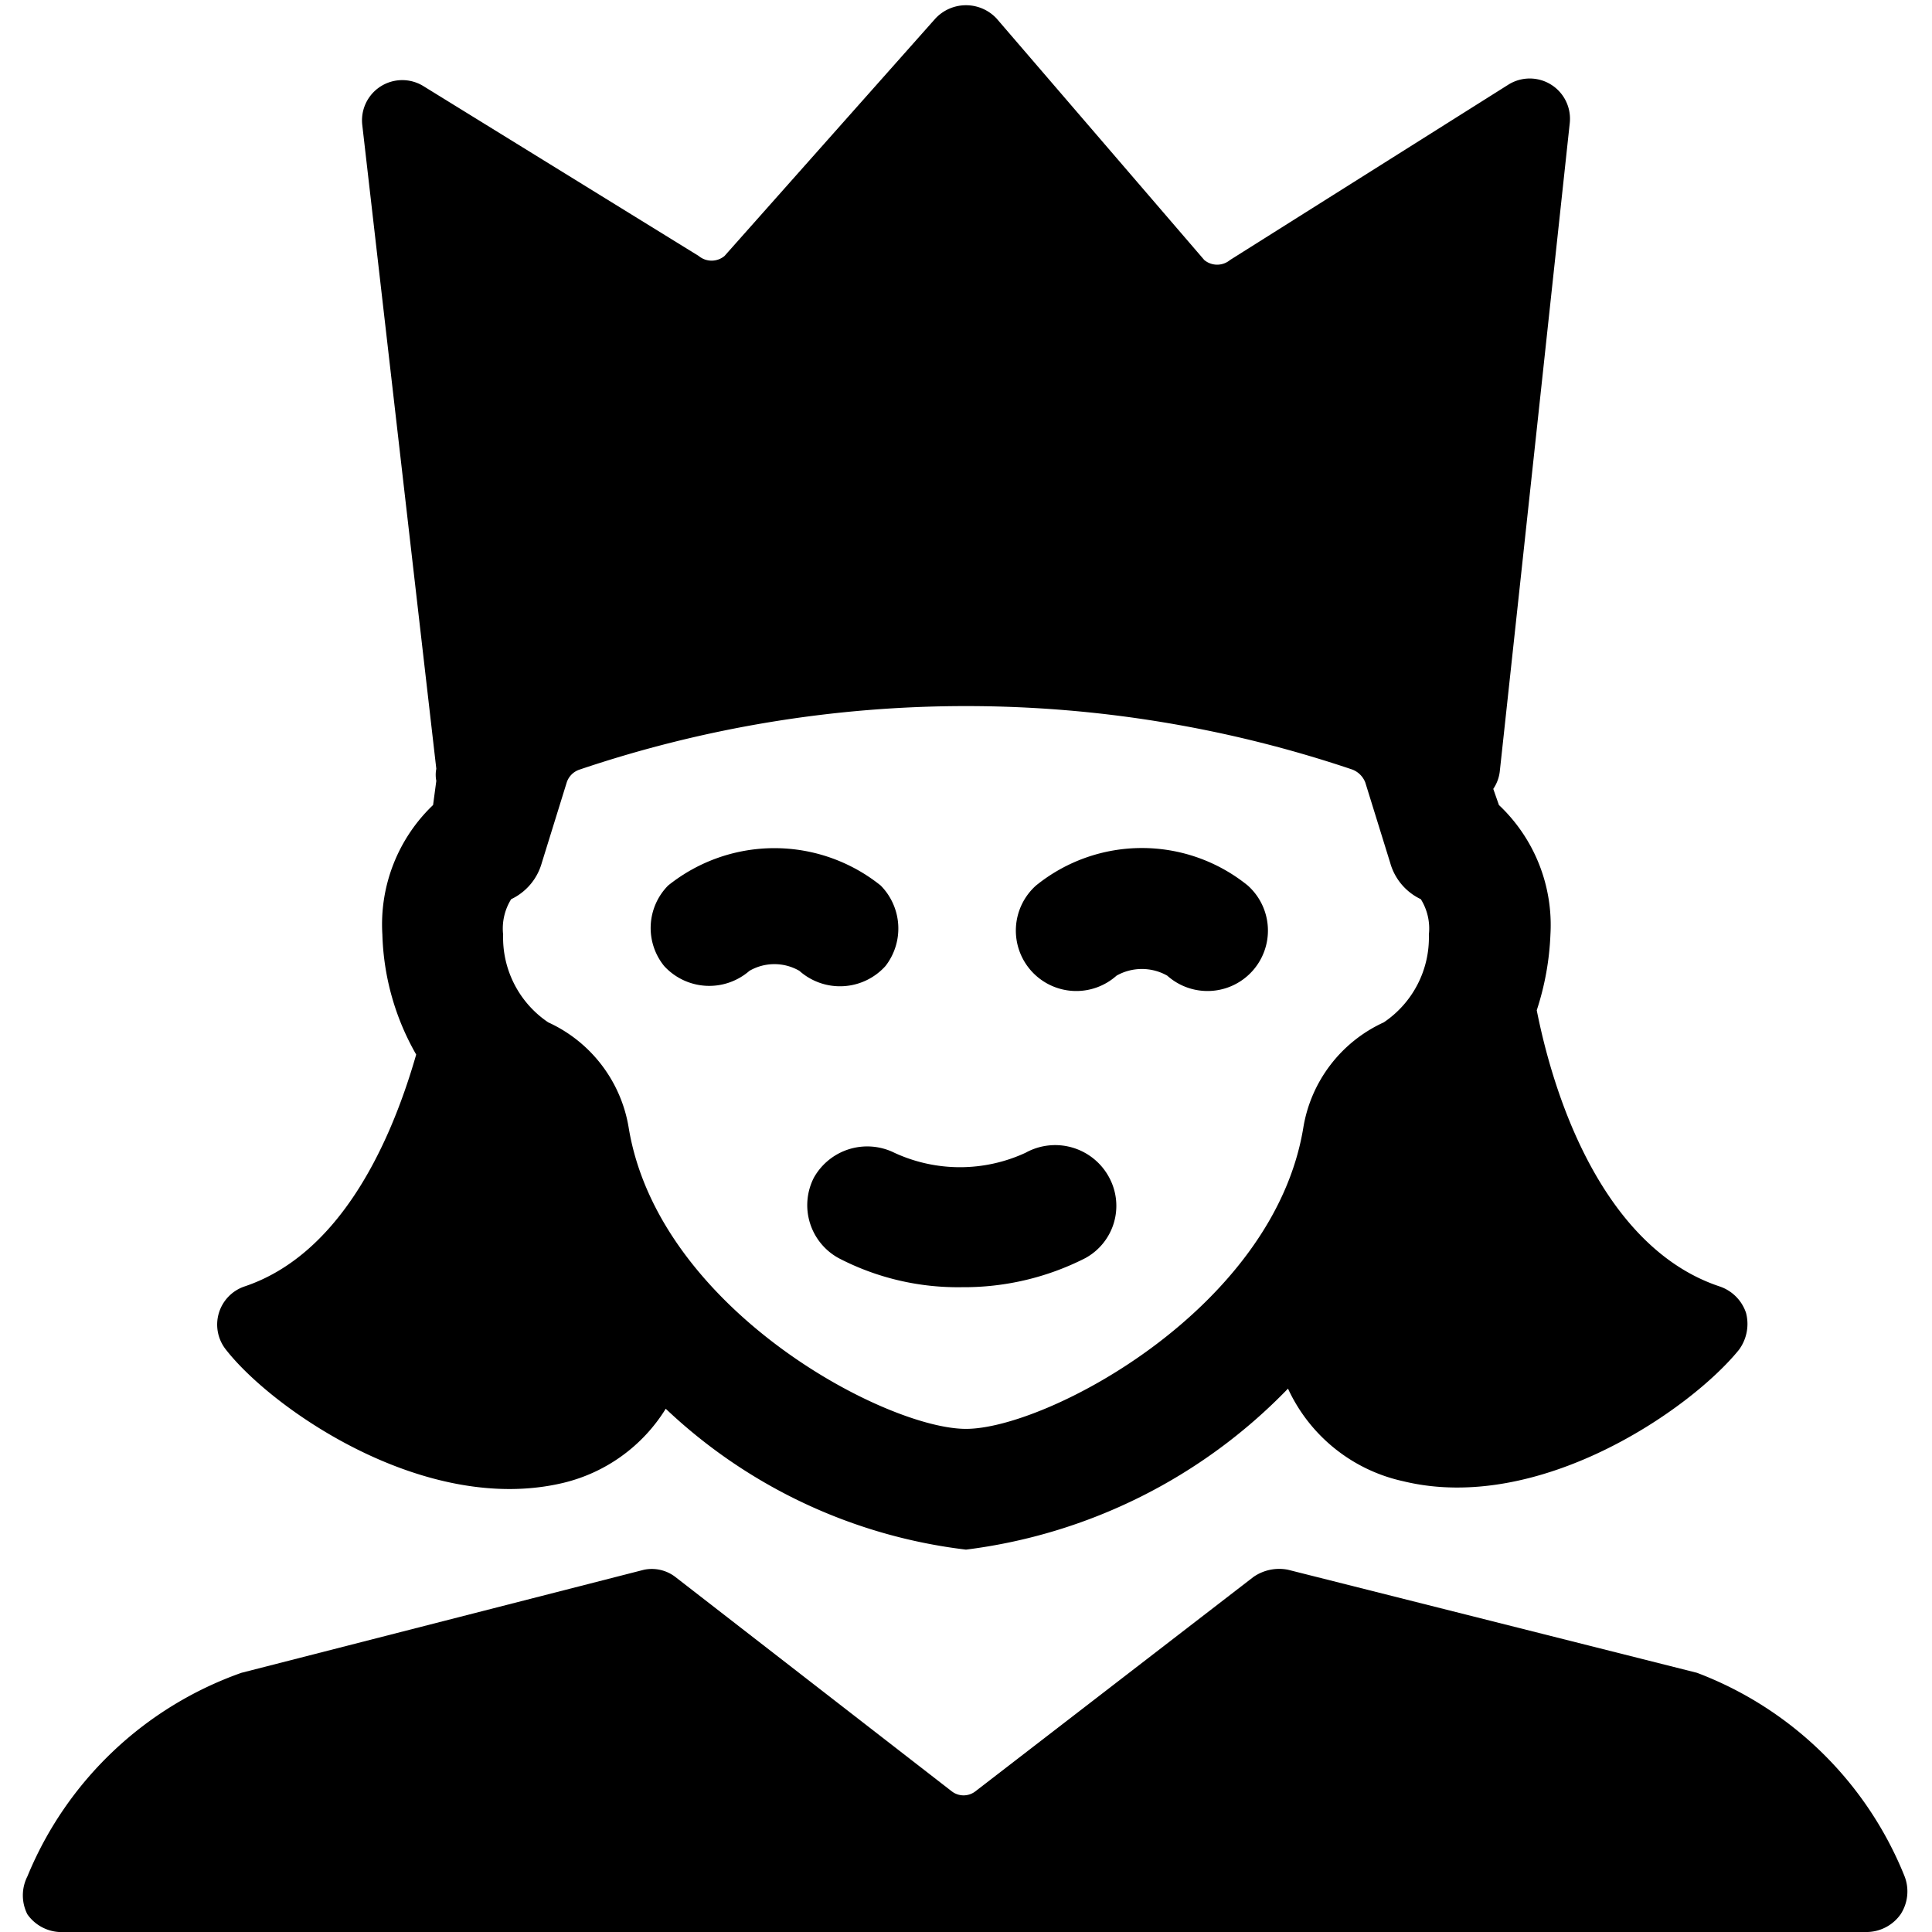
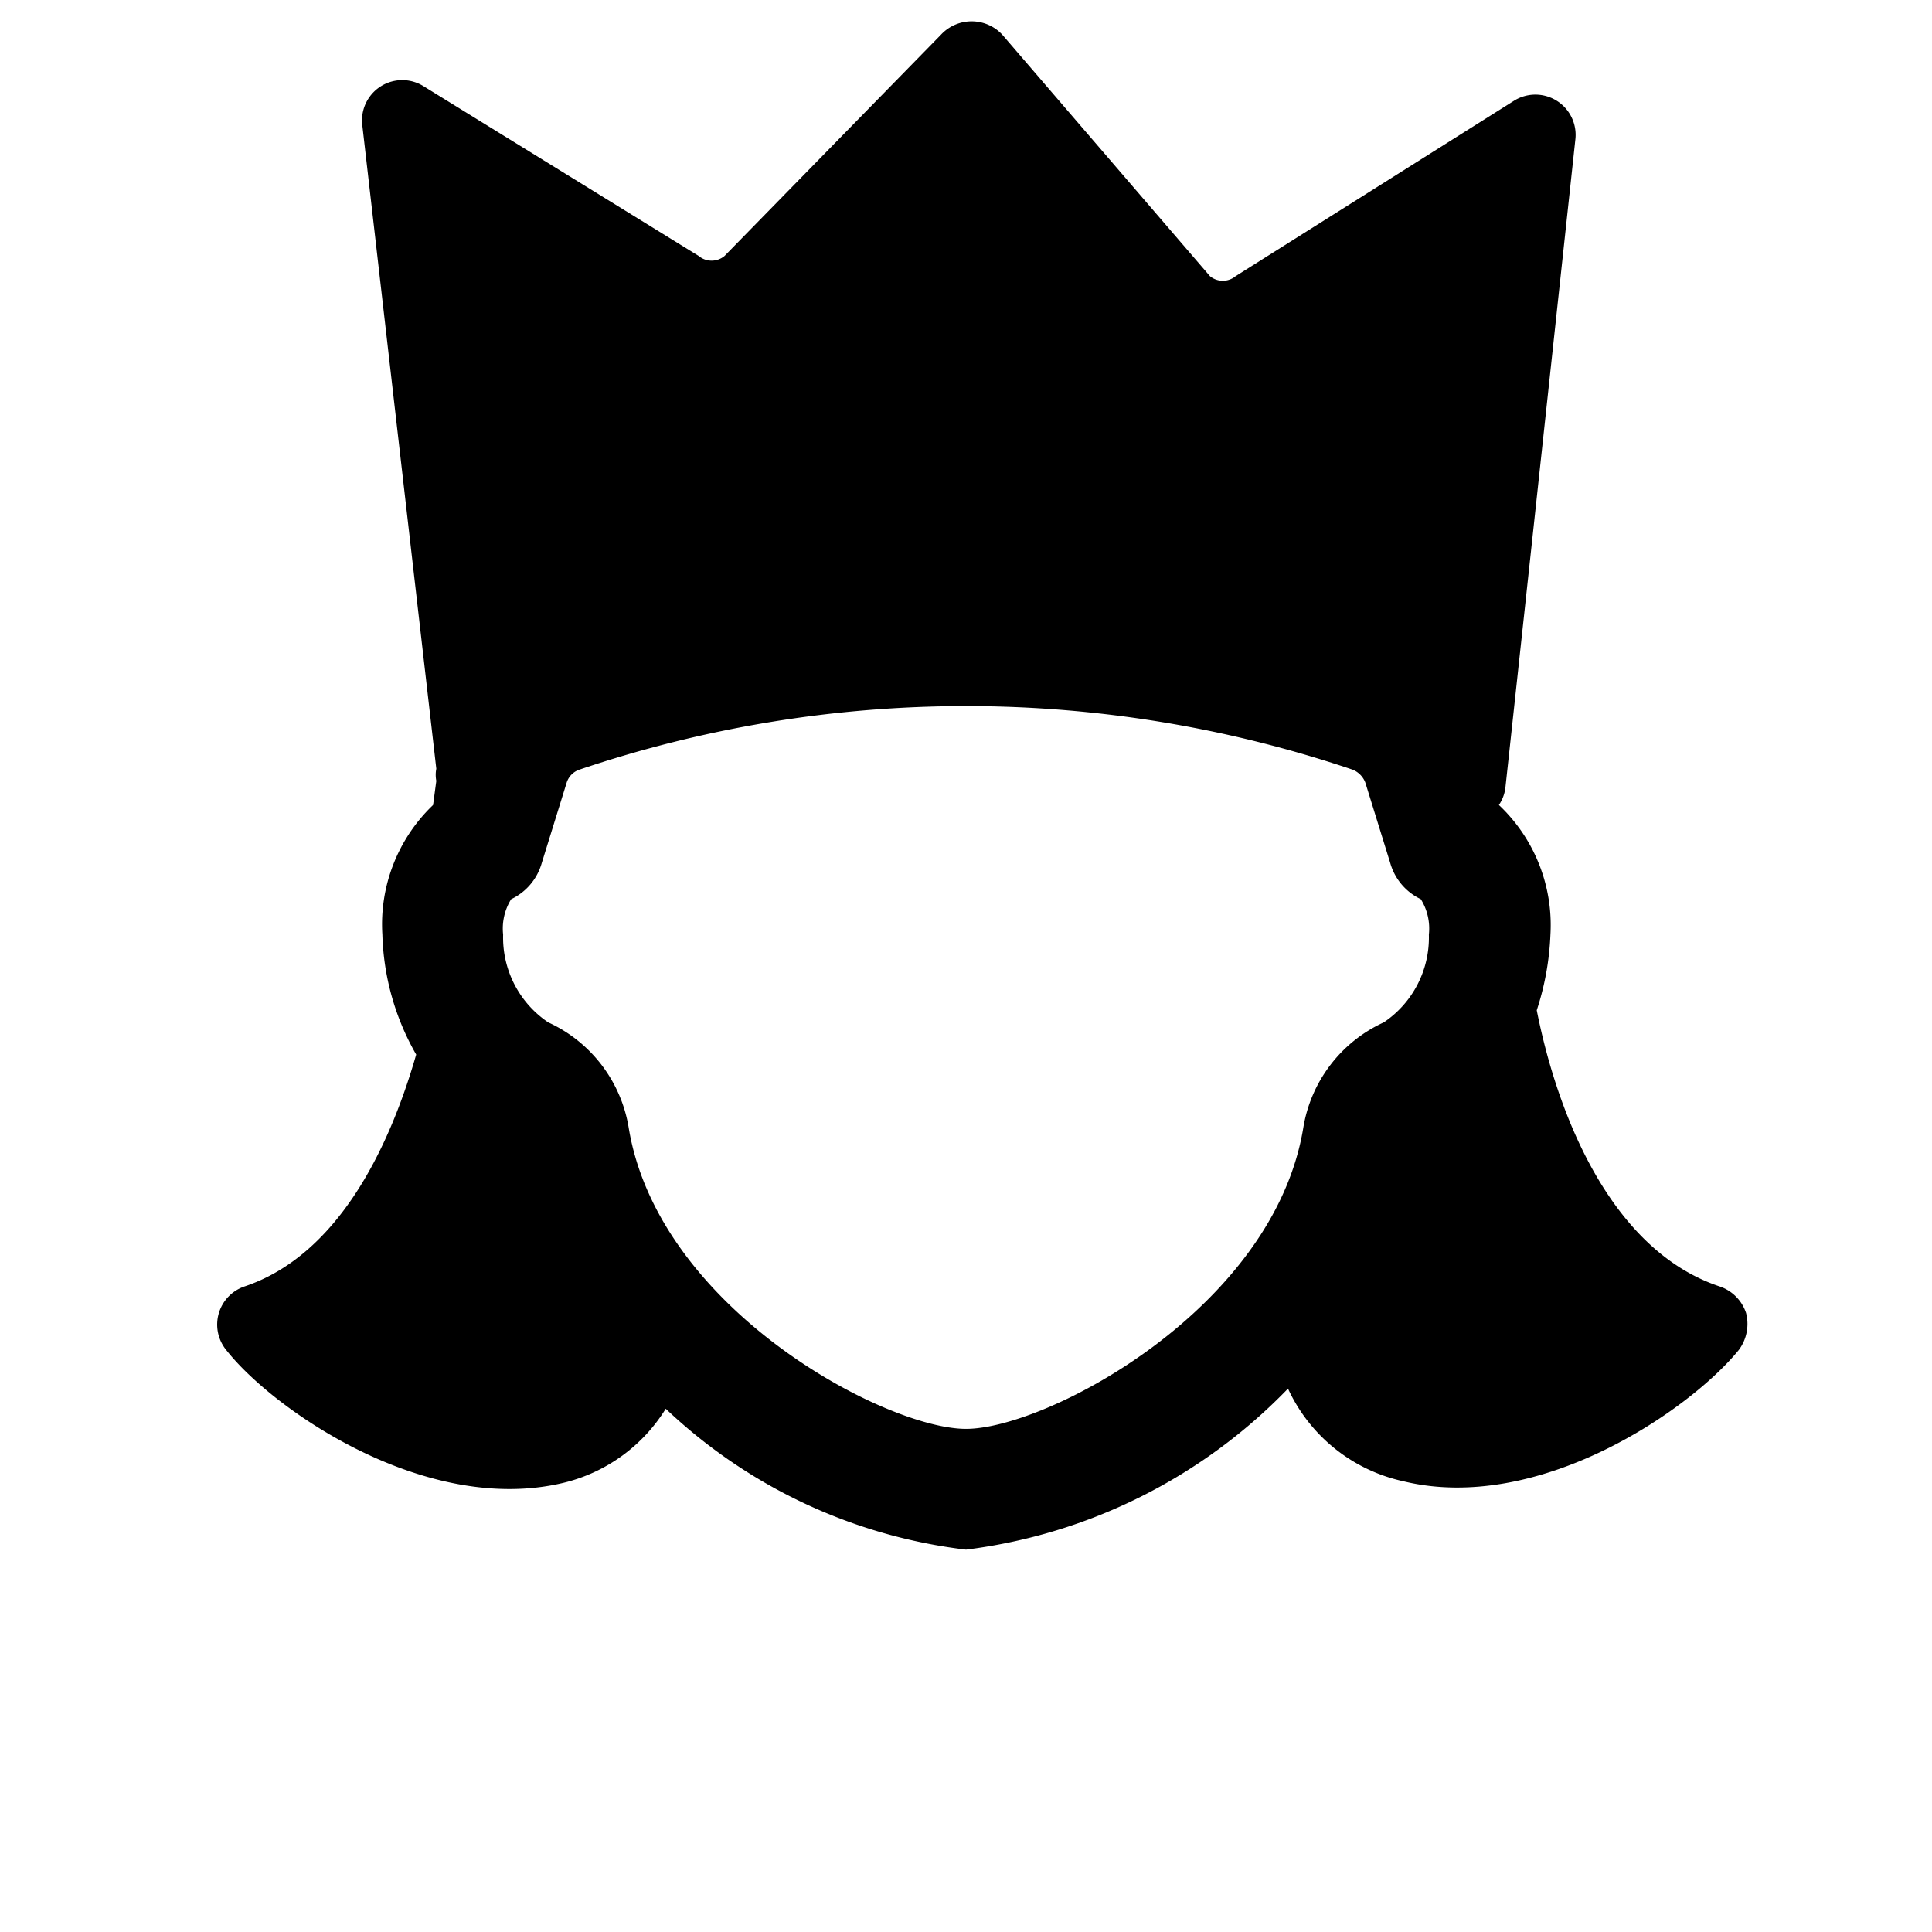
<svg xmlns="http://www.w3.org/2000/svg" viewBox="0 0 24 24">
  <g>
-     <path d="M7 18.42a2.06 2.06 0 0 0 1.27 -0.92A6.55 6.55 0 0 0 12 19.25a6.72 6.72 0 0 0 4 -2 2.06 2.06 0 0 0 1.43 1.15c1.68 0.41 3.56 -0.88 4.17 -1.63a0.54 0.54 0 0 0 0.09 -0.46 0.52 0.52 0 0 0 -0.33 -0.33c-1.32 -0.44 -2 -2.07 -2.27 -3.43a3.45 3.45 0 0 0 0.17 -0.94 2.05 2.05 0 0 0 -0.64 -1.61l-0.07 -0.2a0.49 0.49 0 0 0 0.08 -0.21c0.25 -2.3 0.87 -8.06 0.87 -8.06a0.5 0.5 0 0 0 -0.76 -0.48l-3.46 2.18a0.25 0.25 0 0 1 -0.32 0l-2.58 -3a0.52 0.52 0 0 0 -0.76 0L9 3.18a0.25 0.25 0 0 1 -0.32 0L5.26 1.07a0.5 0.5 0 0 0 -0.76 0.48l0.92 8a0.38 0.38 0 0 0 0 0.15l-0.04 0.3a2.05 2.05 0 0 0 -0.63 1.61 3.17 3.17 0 0 0 0.42 1.49c-0.35 1.22 -1 2.5 -2.13 2.88a0.5 0.5 0 0 0 -0.23 0.79c0.58 0.74 2.48 2.06 4.19 1.65Zm5 -0.67c-1 0 -3.82 -1.49 -4.19 -3.74a1.75 1.75 0 0 0 -1 -1.31 1.27 1.27 0 0 1 -0.56 -1.09 0.69 0.69 0 0 1 0.1 -0.44 0.71 0.71 0 0 0 0.38 -0.45l0.31 -1a0.25 0.25 0 0 1 0.16 -0.16 15 15 0 0 1 9.6 0 0.28 0.28 0 0 1 0.16 0.16l0.31 1a0.71 0.71 0 0 0 0.38 0.45 0.69 0.69 0 0 1 0.1 0.44 1.27 1.27 0 0 1 -0.56 1.09 1.75 1.75 0 0 0 -1 1.31c-0.37 2.25 -3.19 3.74 -4.19 3.74Z" fill="#000000" stroke-width="1" />
-     <path d="M12.74 14.32a1.94 1.94 0 0 1 -1.63 0 0.76 0.76 0 0 0 -1 0.31 0.75 0.75 0 0 0 0.31 1 3.21 3.21 0 0 0 1.53 0.36 3.32 3.32 0 0 0 1.53 -0.36 0.74 0.74 0 0 0 0.3 -1 0.76 0.76 0 0 0 -1.04 -0.31Z" fill="#000000" stroke-width="1" />
-     <path d="M11 12a0.76 0.76 0 0 0 -0.06 -1 2.11 2.11 0 0 0 -2.64 0 0.75 0.75 0 0 0 -0.05 1 0.76 0.76 0 0 0 1.06 0.06 0.62 0.62 0 0 1 0.62 0A0.76 0.76 0 0 0 11 12Z" fill="#000000" stroke-width="1" />
-     <path d="M12.87 11a0.75 0.75 0 0 0 1 1.12 0.64 0.64 0 0 1 0.63 0 0.75 0.75 0 1 0 1 -1.12 2.09 2.09 0 0 0 -2.63 0Z" fill="#000000" stroke-width="1" />
-     <path d="M23.2 24a0.52 0.52 0 0 0 0.41 -0.22 0.52 0.52 0 0 0 0.05 -0.47 4.49 4.49 0 0 0 -2.58 -2.53L16 19.5a0.56 0.56 0 0 0 -0.43 0.09l-3.45 2.66a0.24 0.24 0 0 1 -0.3 0l-3.43 -2.66A0.48 0.48 0 0 0 8 19.5l-5 1.28a4.49 4.49 0 0 0 -2.66 2.53 0.52 0.52 0 0 0 0 0.47 0.52 0.52 0 0 0 0.46 0.22Z" fill="#000000" stroke-width="1" />
+     <path d="M7 18.42a2.06 2.06 0 0 0 1.27 -0.92A6.55 6.55 0 0 0 12 19.25a6.72 6.72 0 0 0 4 -2 2.06 2.06 0 0 0 1.43 1.15c1.68 0.41 3.56 -0.88 4.17 -1.63a0.54 0.54 0 0 0 0.09 -0.46 0.52 0.52 0 0 0 -0.33 -0.33c-1.32 -0.44 -2 -2.07 -2.27 -3.43a3.45 3.45 0 0 0 0.17 -0.94 2.05 2.05 0 0 0 -0.64 -1.61a0.49 0.49 0 0 0 0.08 -0.21c0.25 -2.3 0.87 -8.06 0.87 -8.06a0.5 0.5 0 0 0 -0.76 -0.48l-3.46 2.18a0.25 0.25 0 0 1 -0.32 0l-2.58 -3a0.52 0.52 0 0 0 -0.76 0L9 3.18a0.25 0.25 0 0 1 -0.32 0L5.26 1.07a0.5 0.5 0 0 0 -0.76 0.48l0.92 8a0.38 0.38 0 0 0 0 0.15l-0.04 0.3a2.05 2.05 0 0 0 -0.63 1.61 3.17 3.17 0 0 0 0.42 1.49c-0.35 1.22 -1 2.5 -2.13 2.88a0.5 0.5 0 0 0 -0.23 0.79c0.58 0.74 2.48 2.06 4.19 1.65Zm5 -0.67c-1 0 -3.82 -1.49 -4.19 -3.74a1.75 1.75 0 0 0 -1 -1.31 1.27 1.27 0 0 1 -0.56 -1.09 0.69 0.69 0 0 1 0.1 -0.44 0.71 0.71 0 0 0 0.38 -0.45l0.31 -1a0.25 0.25 0 0 1 0.16 -0.16 15 15 0 0 1 9.6 0 0.28 0.28 0 0 1 0.16 0.16l0.31 1a0.71 0.71 0 0 0 0.38 0.45 0.69 0.69 0 0 1 0.1 0.44 1.27 1.27 0 0 1 -0.56 1.09 1.75 1.75 0 0 0 -1 1.31c-0.37 2.25 -3.19 3.74 -4.19 3.74Z" fill="#000000" stroke-width="1" />
  </g>
</svg>